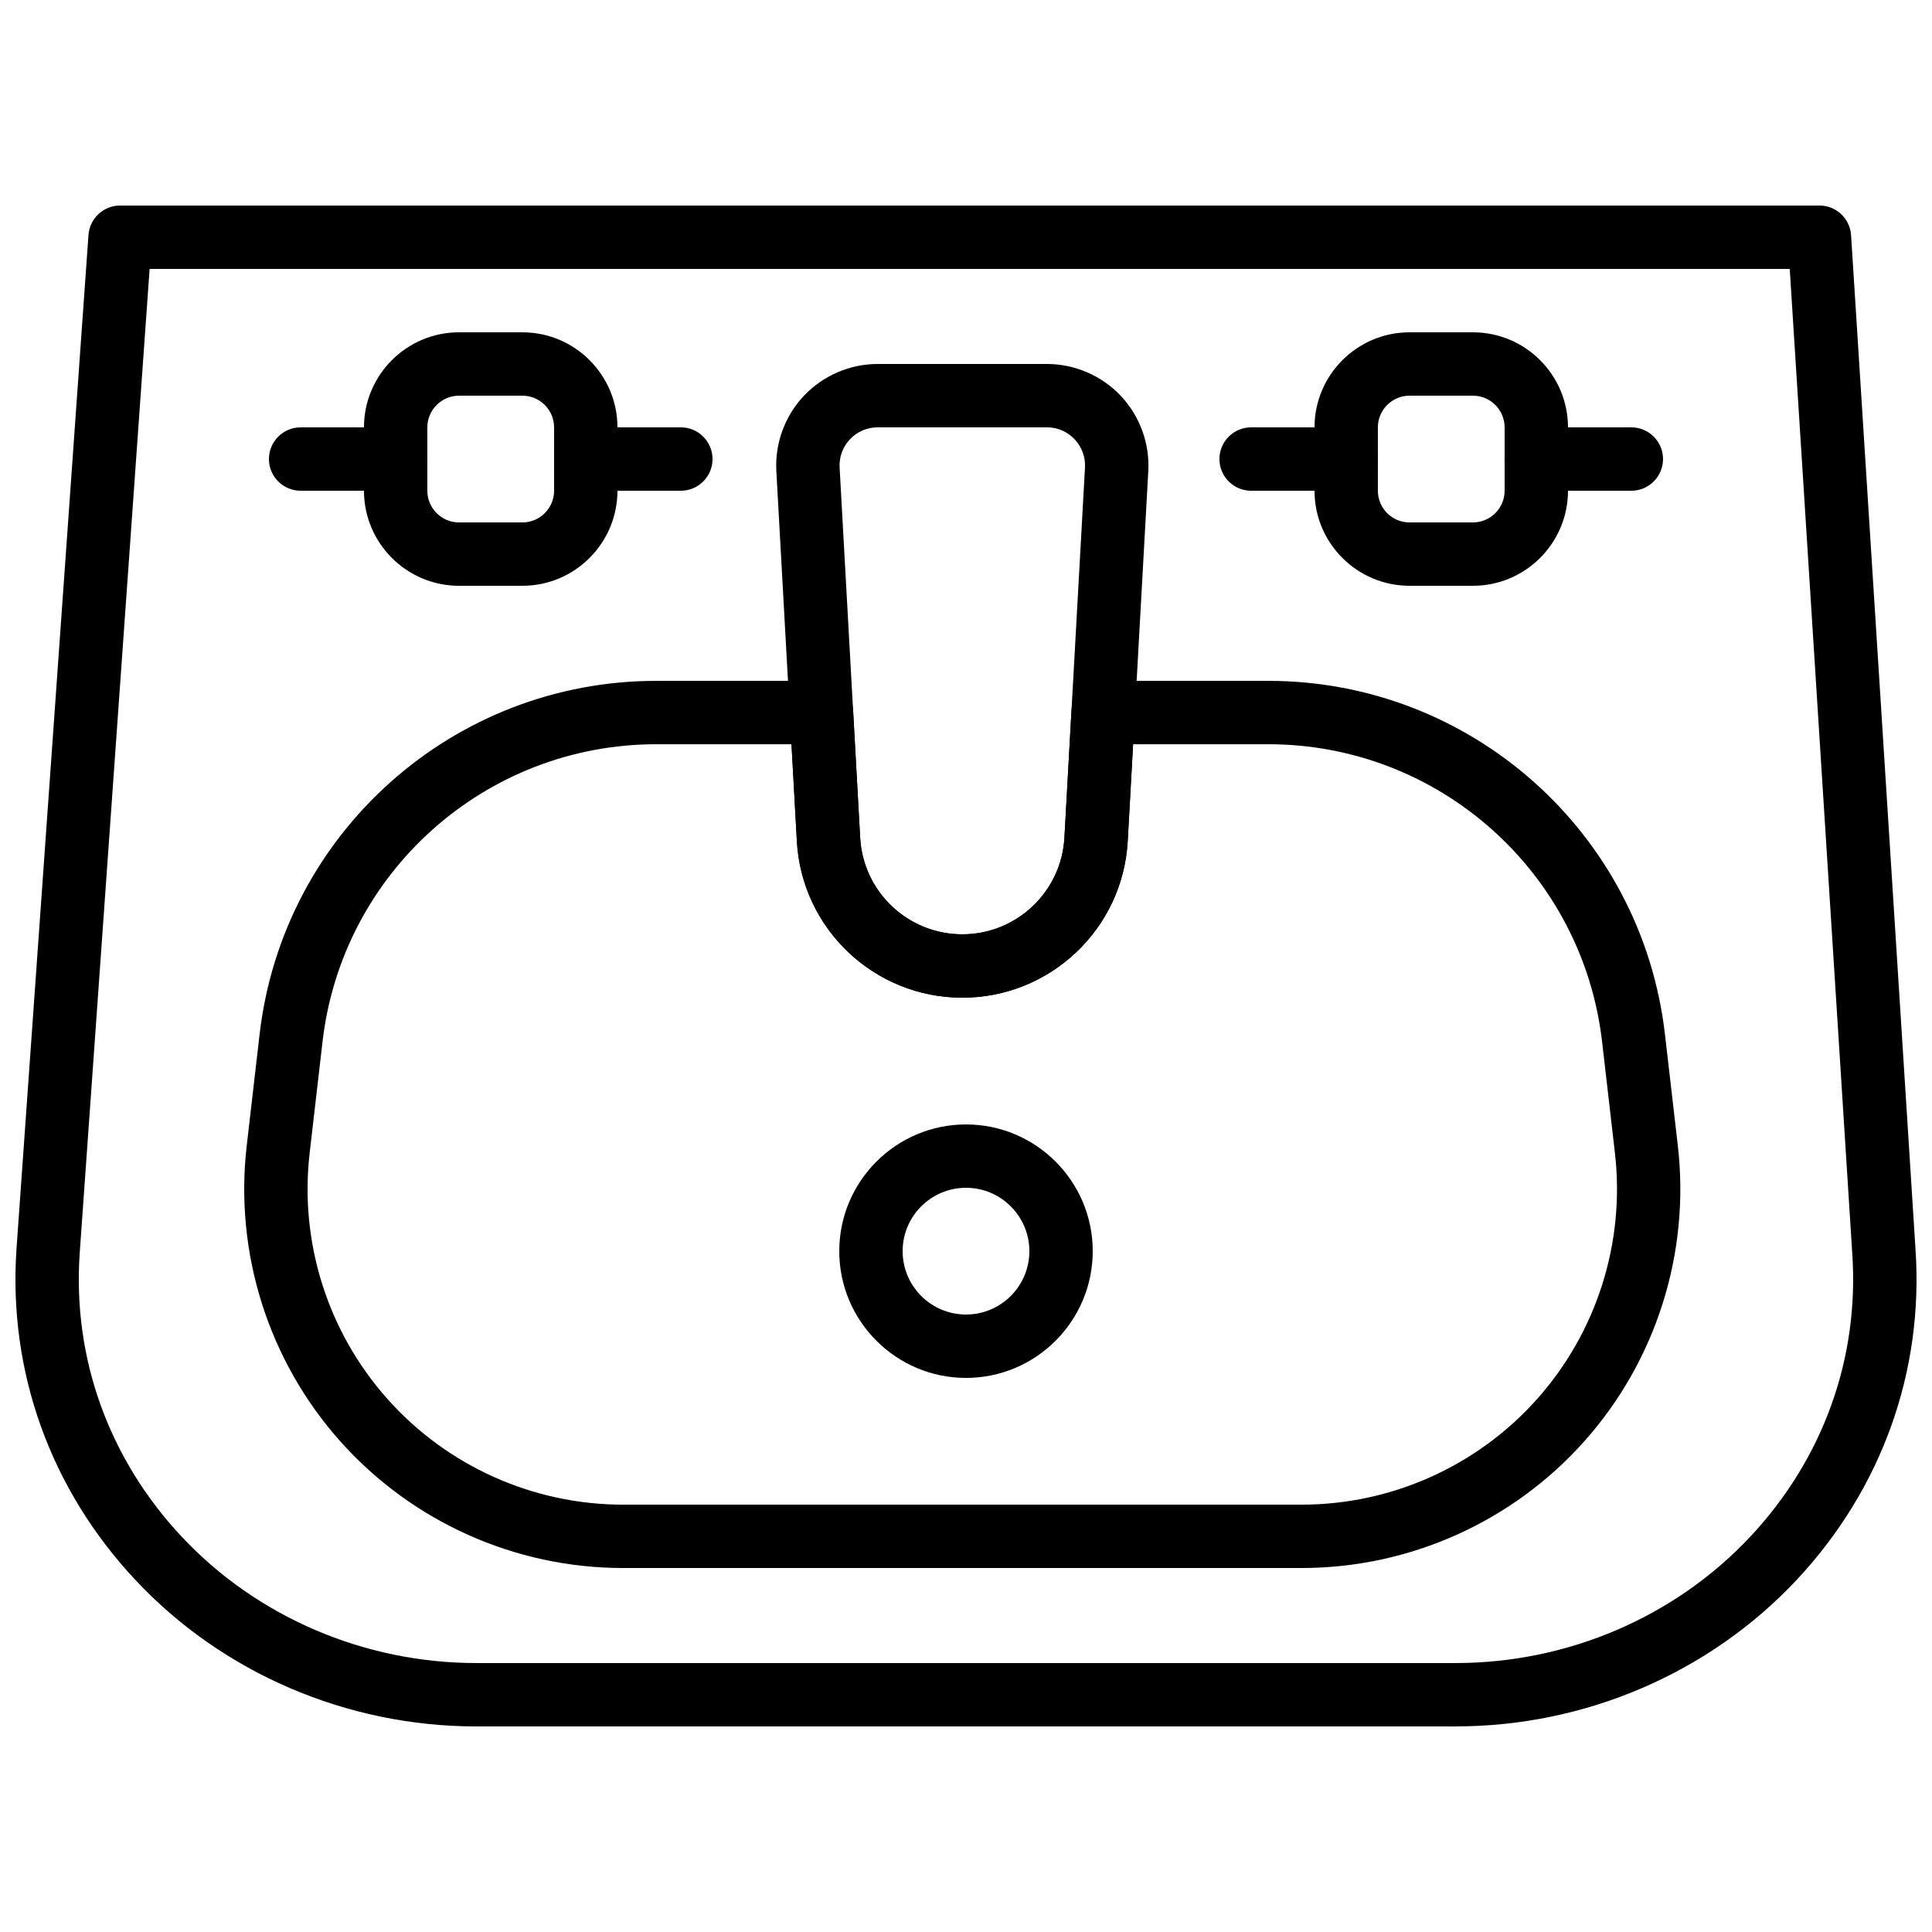
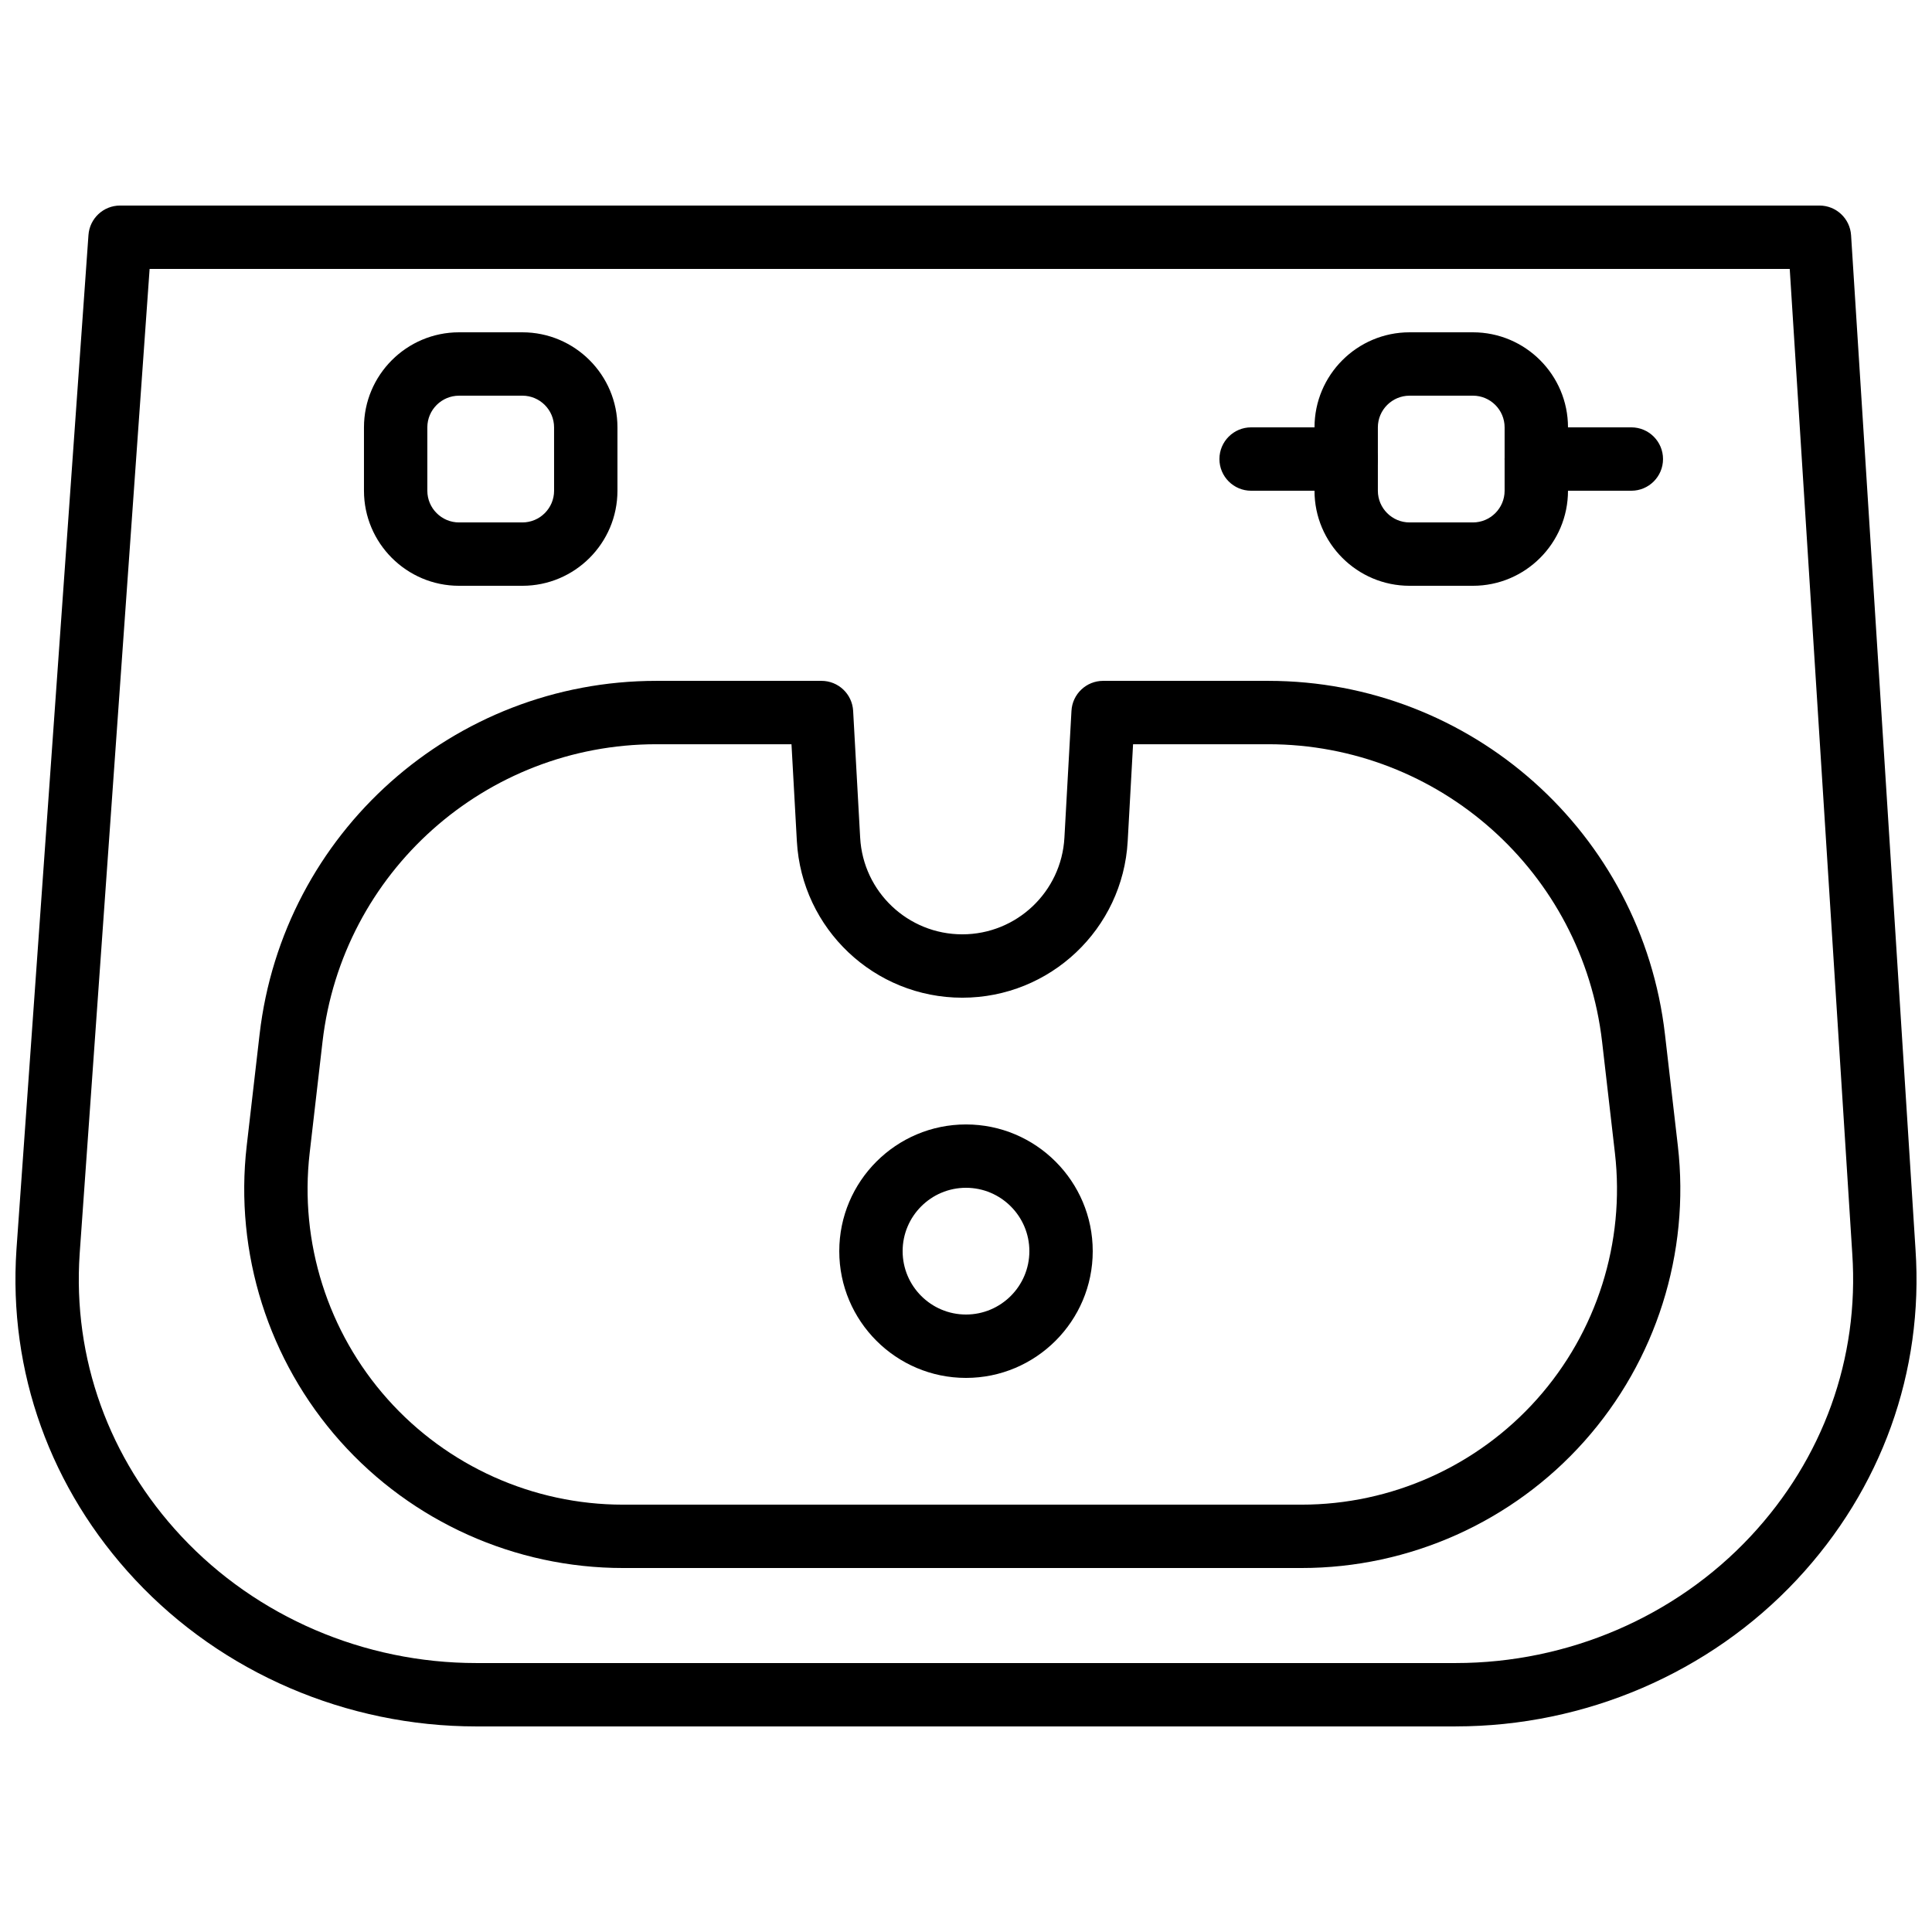
<svg xmlns="http://www.w3.org/2000/svg" width="800px" height="800px" version="1.1" viewBox="144 144 512 512">
  <defs>
    <clipPath id="a">
      <path d="m148.09 198h503.81v404h-503.81z" />
    </clipPath>
  </defs>
  <g clip-path="url(#a)">
    <path d="m529.77 601.52h-259.55c-34.352 0-67.301-14.172-90.398-38.875-22.469-24.031-33.637-55.109-31.461-87.512l19.086-268.86c0.316-4.391 3.969-7.801 8.379-7.801h450.35c4.434 0 8.094 3.441 8.379 7.867l17.078 268.82c2.176 32.379-8.992 63.453-31.461 87.484-23.098 24.695-56.047 38.871-90.398 38.871zm-346.12-386.25-18.539 261.01c-1.863 27.684 7.715 54.293 26.969 74.883 19.945 21.328 48.426 33.562 78.141 33.562h259.55c29.715 0 58.199-12.234 78.133-33.555 19.254-20.598 28.836-47.199 26.969-74.914l-16.574-260.99z" />
  </g>
-   <path d="m399.02 408.39c-23.285 0-42.547-18.211-43.84-41.461l-5.441-98.074c-0.41-7.348 2.258-14.637 7.32-19.984 5.059-5.348 12.18-8.414 19.543-8.414h44.84c7.363 0 14.484 3.066 19.547 8.414s7.727 12.629 7.32 19.984l-5.449 98.074c-1.301 23.25-20.555 41.461-43.84 41.461zm-22.418-151.14c-2.805 0-5.414 1.125-7.348 3.156-1.922 2.039-2.906 4.711-2.746 7.516l5.441 98.074c0.797 14.359 12.688 25.602 27.07 25.602 14.375 0 26.266-11.242 27.062-25.602l5.449-98.074c0.16-2.797-0.824-5.465-2.754-7.516-1.922-2.031-4.535-3.156-7.34-3.156z" />
  <path d="m282.44 299.24h-16.793c-13.887 0-25.191-11.301-25.191-25.191v-16.793c0-13.887 11.301-25.191 25.191-25.191h16.793c13.887 0 25.191 11.301 25.191 25.191v16.793c-0.004 13.891-11.297 25.191-25.191 25.191zm-16.793-50.379c-4.625 0-8.398 3.769-8.398 8.398v16.793c0 4.625 3.769 8.398 8.398 8.398h16.793c4.625 0 8.398-3.769 8.398-8.398l-0.004-16.797c0-4.625-3.769-8.398-8.398-8.398z" />
-   <path d="m324.43 274.05h-25.191c-4.637 0-8.398-3.762-8.398-8.398 0-4.637 3.762-8.398 8.398-8.398h25.191c4.637 0 8.398 3.762 8.398 8.398-0.004 4.637-3.766 8.398-8.398 8.398z" />
-   <path d="m248.86 274.05h-25.191c-4.637 0-8.398-3.762-8.398-8.395 0-4.637 3.762-8.398 8.398-8.398h25.191c4.637 0 8.398 3.762 8.398 8.398-0.004 4.633-3.766 8.395-8.398 8.395z" />
  <path d="m534.34 299.24h-16.793c-13.887 0-25.191-11.301-25.191-25.191l0.004-16.793c0-13.887 11.301-25.191 25.191-25.191h16.793c13.887 0 25.191 11.301 25.191 25.191v16.793c-0.004 13.891-11.297 25.191-25.195 25.191zm-16.793-50.379c-4.625 0-8.398 3.769-8.398 8.398v16.793c0 4.625 3.769 8.398 8.398 8.398h16.793c4.625 0 8.398-3.769 8.398-8.398v-16.797c0-4.625-3.769-8.398-8.398-8.398z" />
  <path d="m576.32 274.05h-25.191c-4.637 0-8.398-3.762-8.398-8.398 0-4.637 3.762-8.398 8.398-8.398h25.191c4.637 0 8.398 3.762 8.398 8.398 0 4.637-3.762 8.398-8.398 8.398z" />
  <path d="m500.75 274.05h-25.191c-4.637 0-8.398-3.762-8.398-8.398 0-4.637 3.762-8.398 8.398-8.398h25.191c4.637 0 8.398 3.762 8.398 8.398 0 4.637-3.762 8.398-8.398 8.398z" />
  <path d="m400 509.16c-18.523 0-33.586-15.062-33.586-33.586 0-18.523 15.062-33.586 33.586-33.586 18.523 0 33.586 15.062 33.586 33.586 0 18.52-15.066 33.586-33.586 33.586zm0-50.383c-9.262 0-16.793 7.531-16.793 16.793 0 9.262 7.531 16.793 16.793 16.793 9.262 0 16.793-7.531 16.793-16.793 0-9.258-7.535-16.793-16.793-16.793z" />
  <path d="m488.94 559.54h-179.84c-28.598 0-55.906-12.242-74.934-33.586-19.027-21.344-28.062-49.883-24.785-78.301l3.41-29.508c6.16-53.426 51.367-93.711 105.15-93.711h43.762c4.457 0 8.137 3.484 8.387 7.934l1.863 33.637c0.793 14.359 12.684 25.602 27.066 25.602 14.375 0 26.266-11.242 27.062-25.602l1.871-33.637c0.246-4.449 3.934-7.934 8.383-7.934h43.762c53.781 0 98.988 40.289 105.14 93.715l3.41 29.508c3.273 28.406-5.75 56.945-24.777 78.289-19.02 21.352-46.344 33.594-74.934 33.594zm-171-218.31c-45.25 0-83.277 33.898-88.469 78.844l-3.41 29.508c-2.731 23.652 4.793 47.418 20.641 65.191 15.848 17.781 38.586 27.977 62.398 27.977h179.83c23.812 0 46.559-10.195 62.402-27.977 15.844-17.777 23.367-41.539 20.641-65.191l-3.402-29.508c-5.195-44.949-43.227-78.844-88.477-78.844h-35.82l-1.426 25.711c-1.293 23.25-20.547 41.461-43.832 41.461-23.285 0-42.547-18.211-43.84-41.461l-1.426-25.711z" />
</svg>